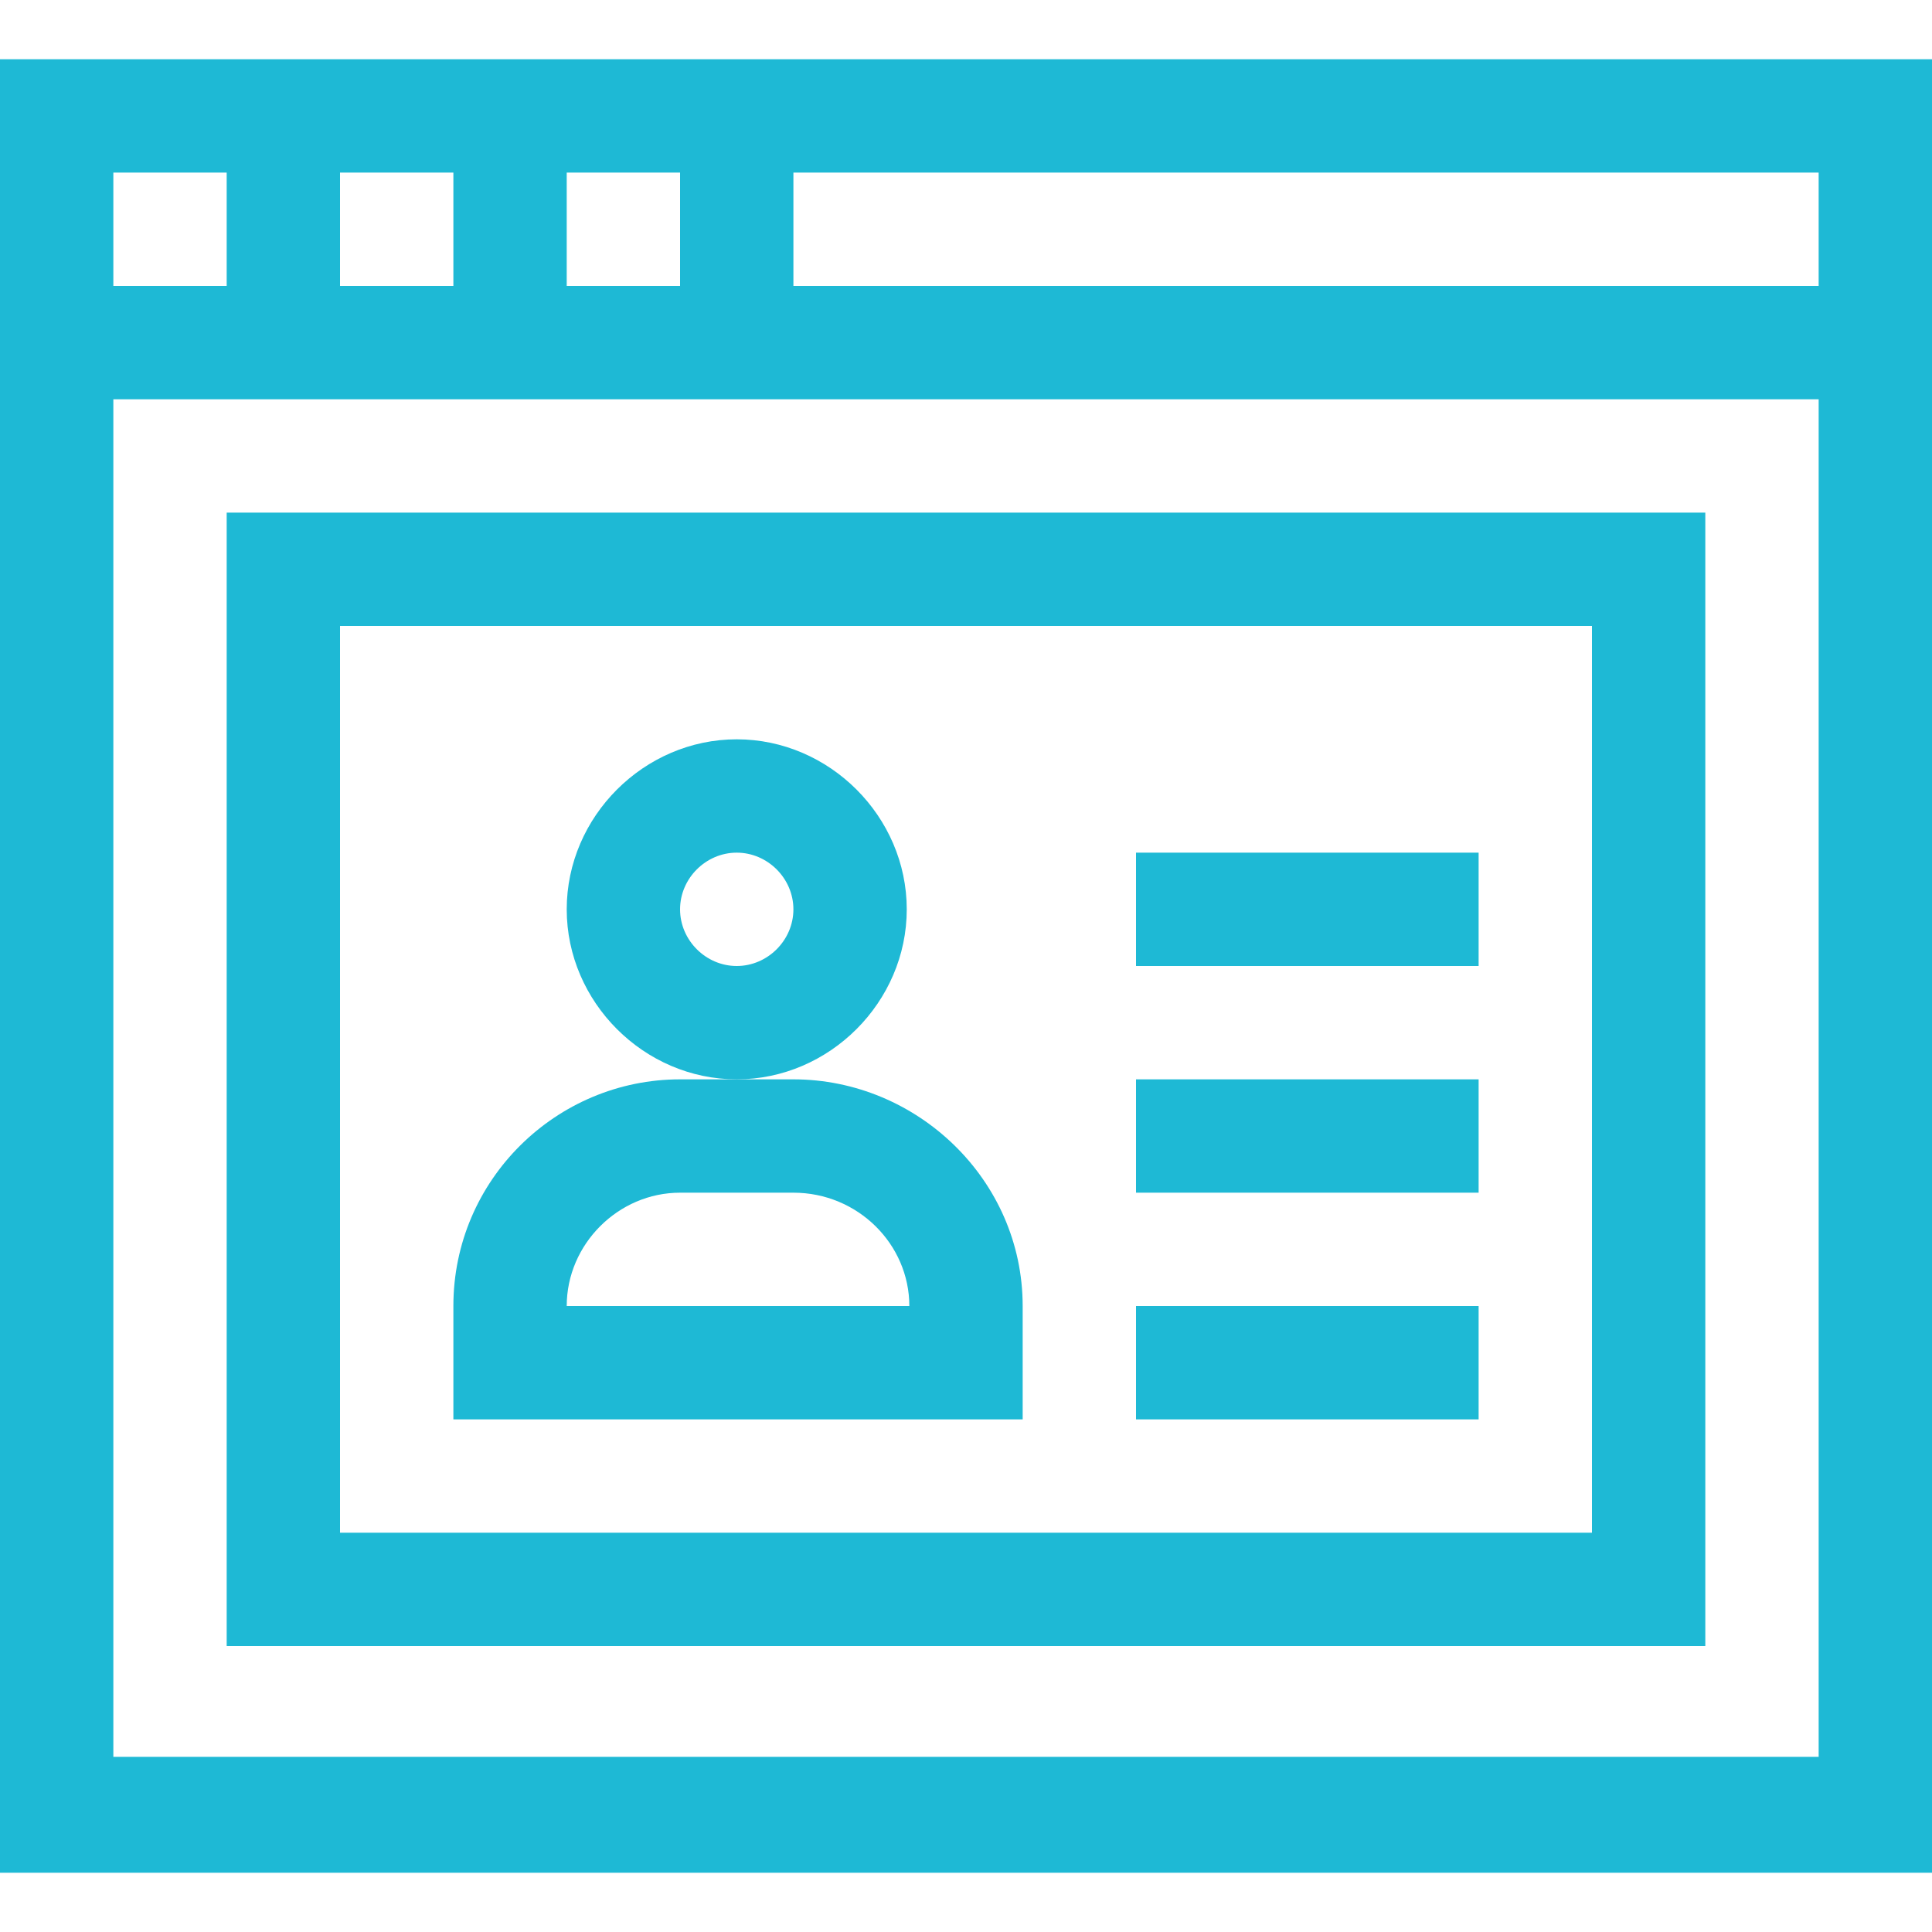
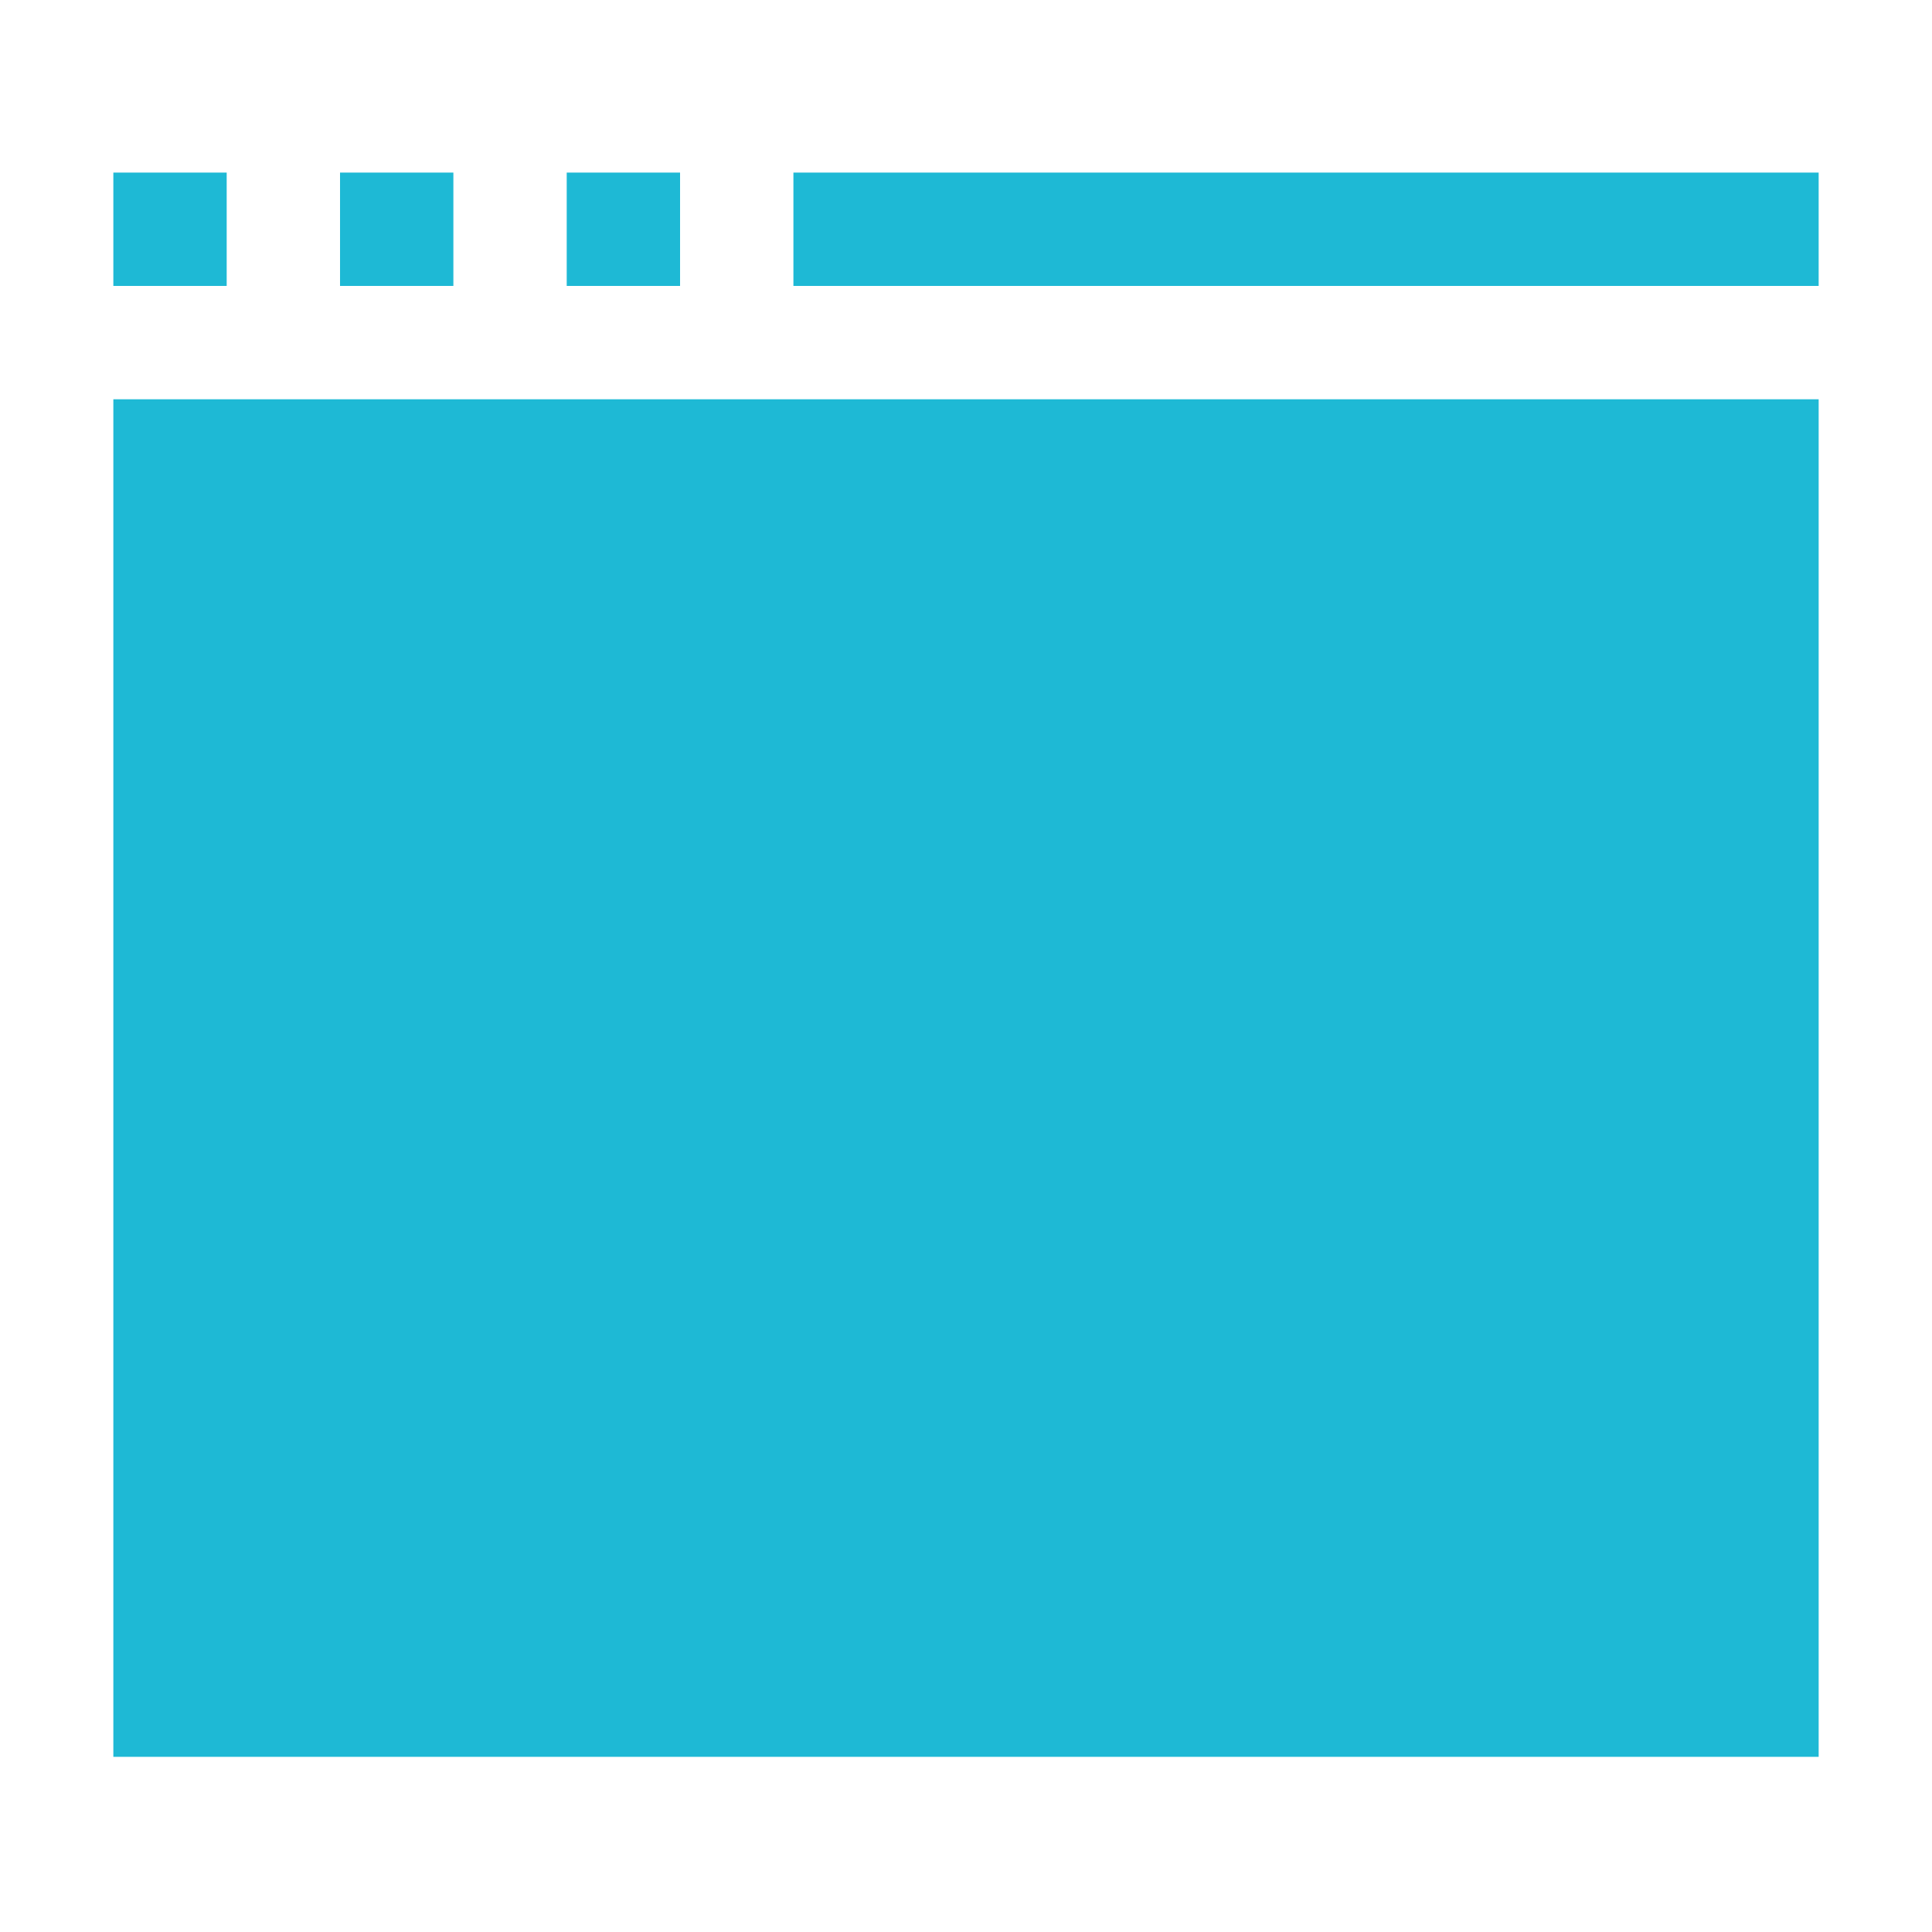
<svg xmlns="http://www.w3.org/2000/svg" version="1.1" id="Layer_1" x="0px" y="0px" viewBox="0 0 75 75" style="enable-background:new 0 0 75 75;" xml:space="preserve">
  <style type="text/css">
	.st0{fill:#1EB9D5;}
</style>
  <g>
-     <path class="st0" d="M0,72.7h75V2.3H0V72.7z M4.4,68.3V15.5h66.2v52.7H4.4z M22,11.1V6.7h4.4v4.4H22z M17.6,11.1h-4.4V6.7h4.4V11.1   z M70.6,11.1H30.8V6.7h39.8V11.1z M8.8,6.7v4.4H4.4V6.7H8.8z" />
+     <path class="st0" d="M0,72.7V2.3H0V72.7z M4.4,68.3V15.5h66.2v52.7H4.4z M22,11.1V6.7h4.4v4.4H22z M17.6,11.1h-4.4V6.7h4.4V11.1   z M70.6,11.1H30.8V6.7h39.8V11.1z M8.8,6.7v4.4H4.4V6.7H8.8z" />
    <path class="st0" d="M35.2,35.3c0-3.6-3-6.6-6.6-6.6s-6.6,3-6.6,6.6s3,6.6,6.6,6.6S35.2,38.9,35.2,35.3z M28.6,37.5   c-1.2,0-2.2-1-2.2-2.2s1-2.2,2.2-2.2s2.2,1,2.2,2.2S29.8,37.5,28.6,37.5z" />
    <path class="st0" d="M30.8,41.9h-4.4c-4.8,0-8.8,3.9-8.8,8.8v4.4h22.1v-4.4C39.7,45.8,35.6,41.9,30.8,41.9z M22,50.7   c0-2.4,2-4.4,4.4-4.4h4.4c2.5,0,4.5,2,4.5,4.4H22z" />
    <path class="st0" d="M8.8,63.9h57.4V19.9H8.8V63.9z M13.2,24.3h48.6v35.2H13.2V24.3z" />
-     <path class="st0" d="M44.1,33.1h13.3v4.4H44.1V33.1z" />
    <path class="st0" d="M44.1,41.9h13.3v4.4H44.1V41.9z" />
    <path class="st0" d="M44.1,50.7h13.3v4.4H44.1V50.7z" />
  </g>
</svg>